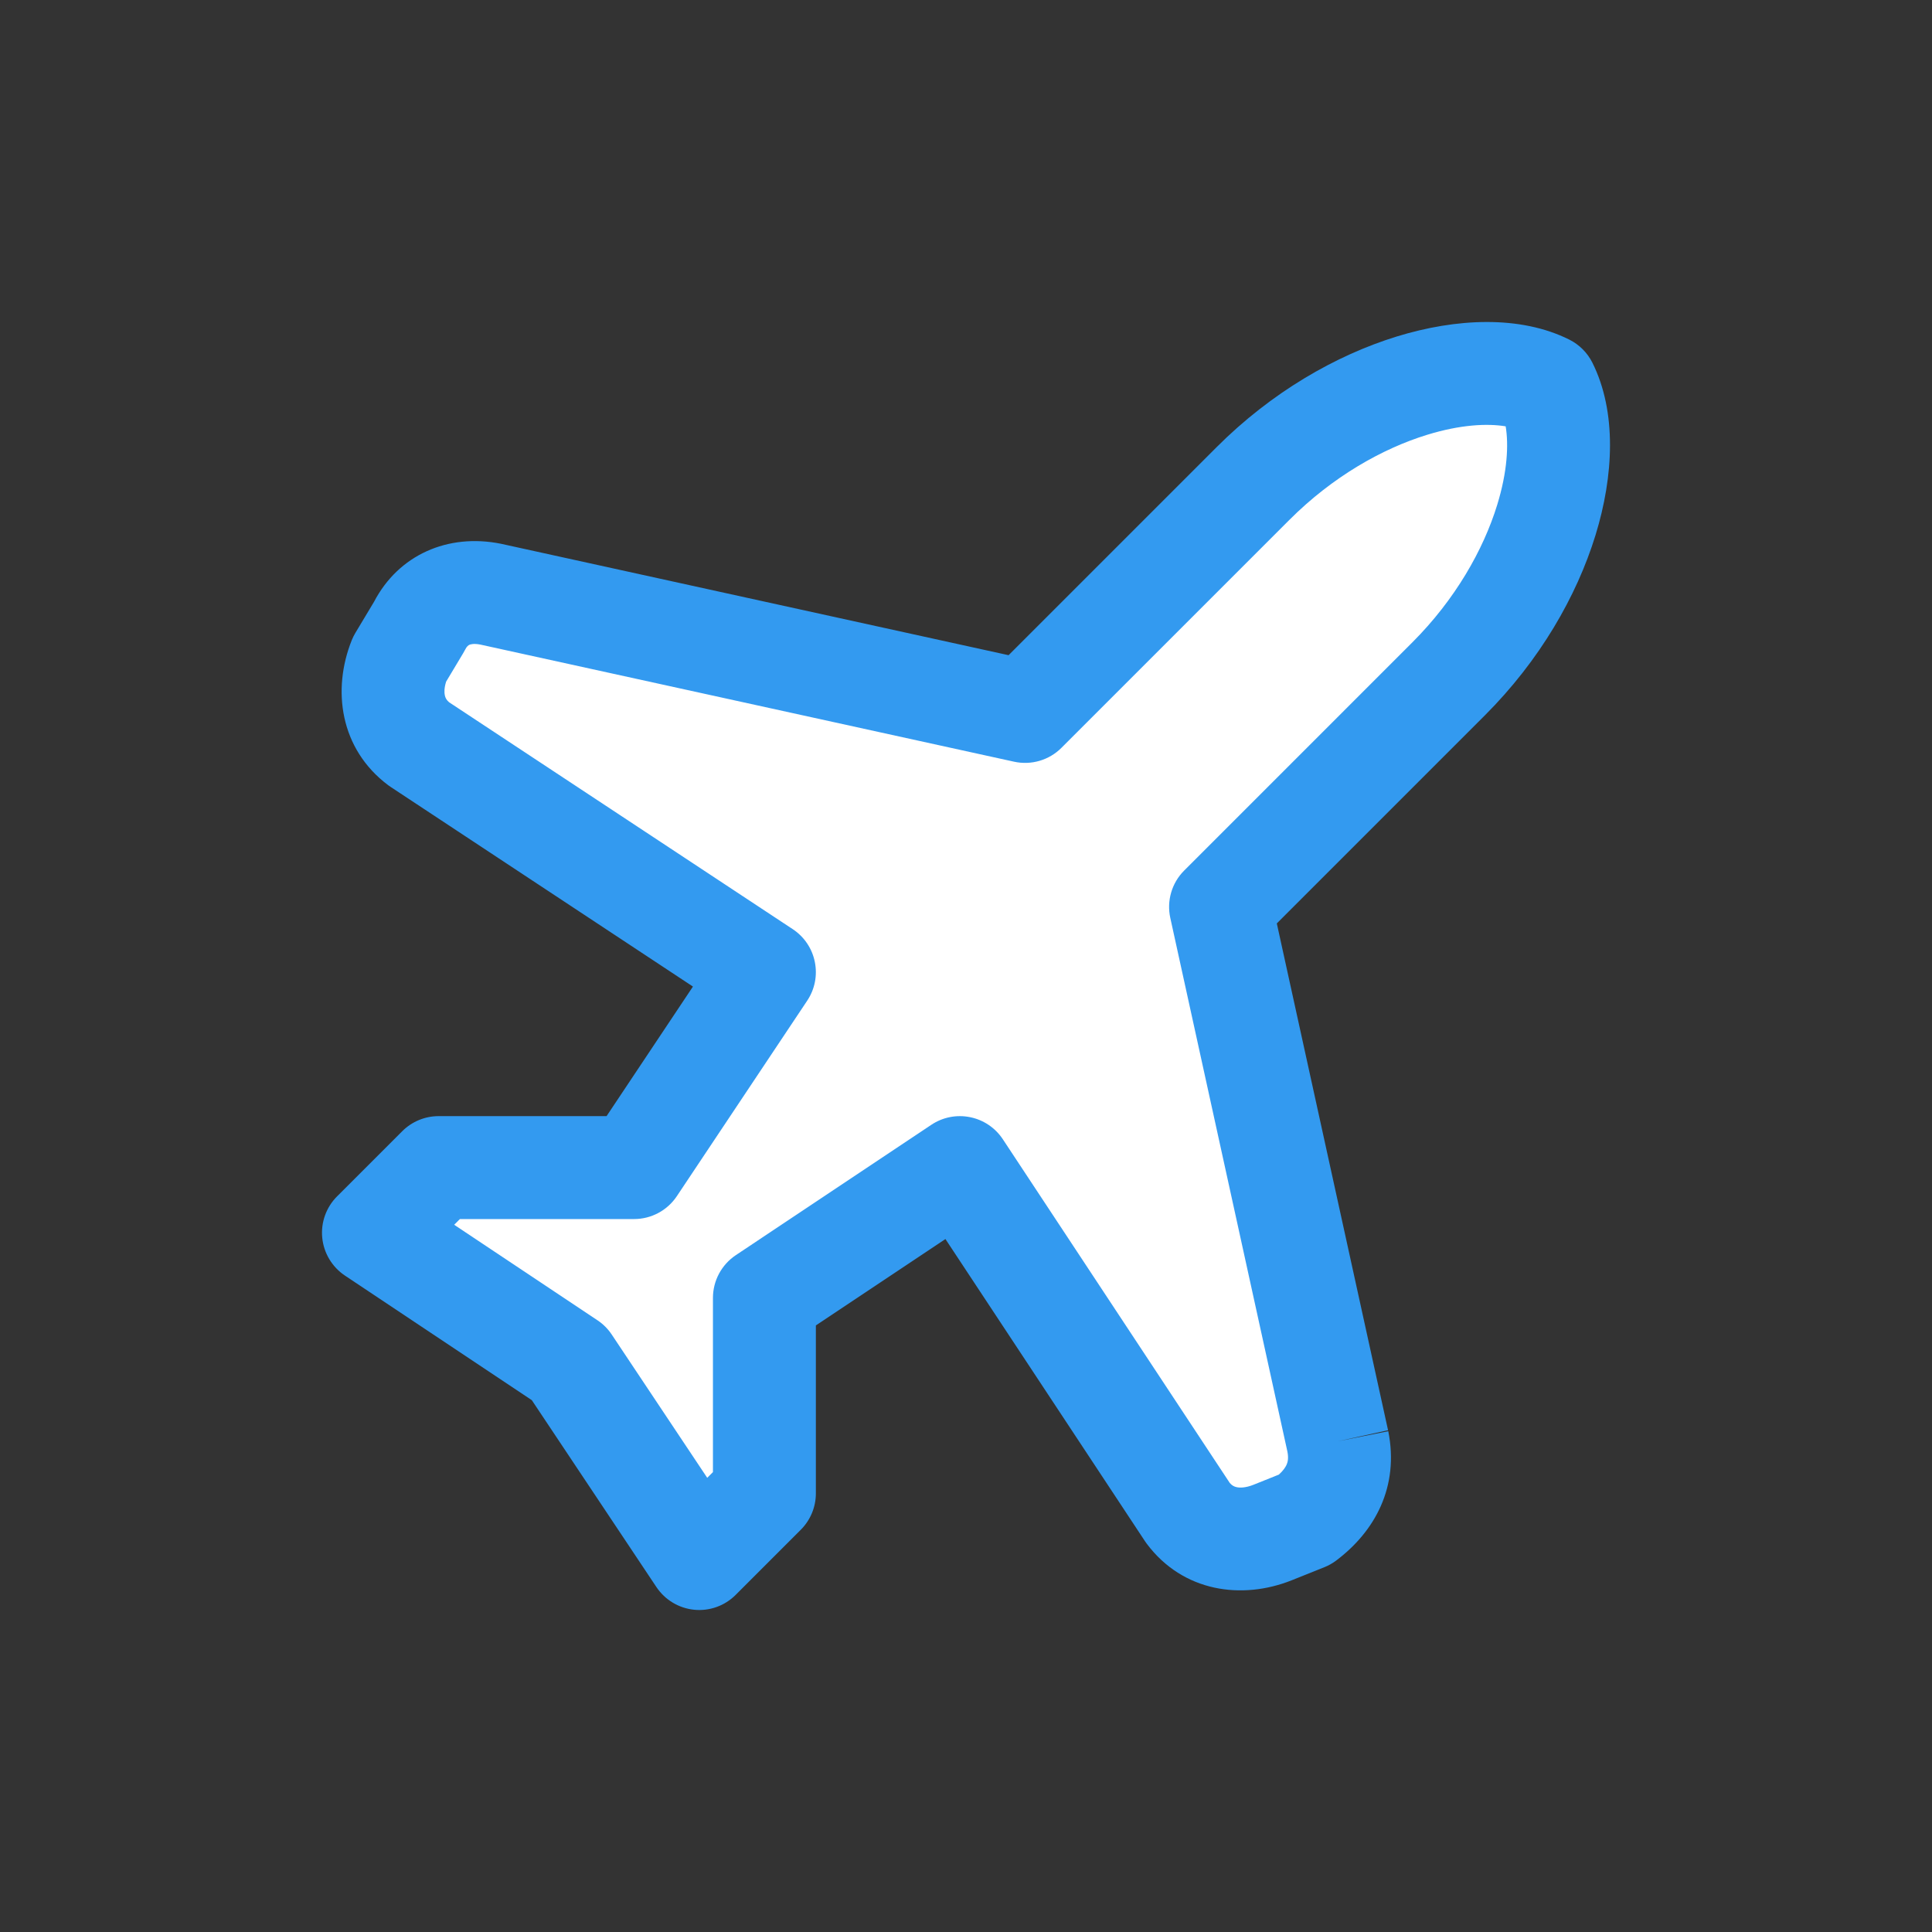
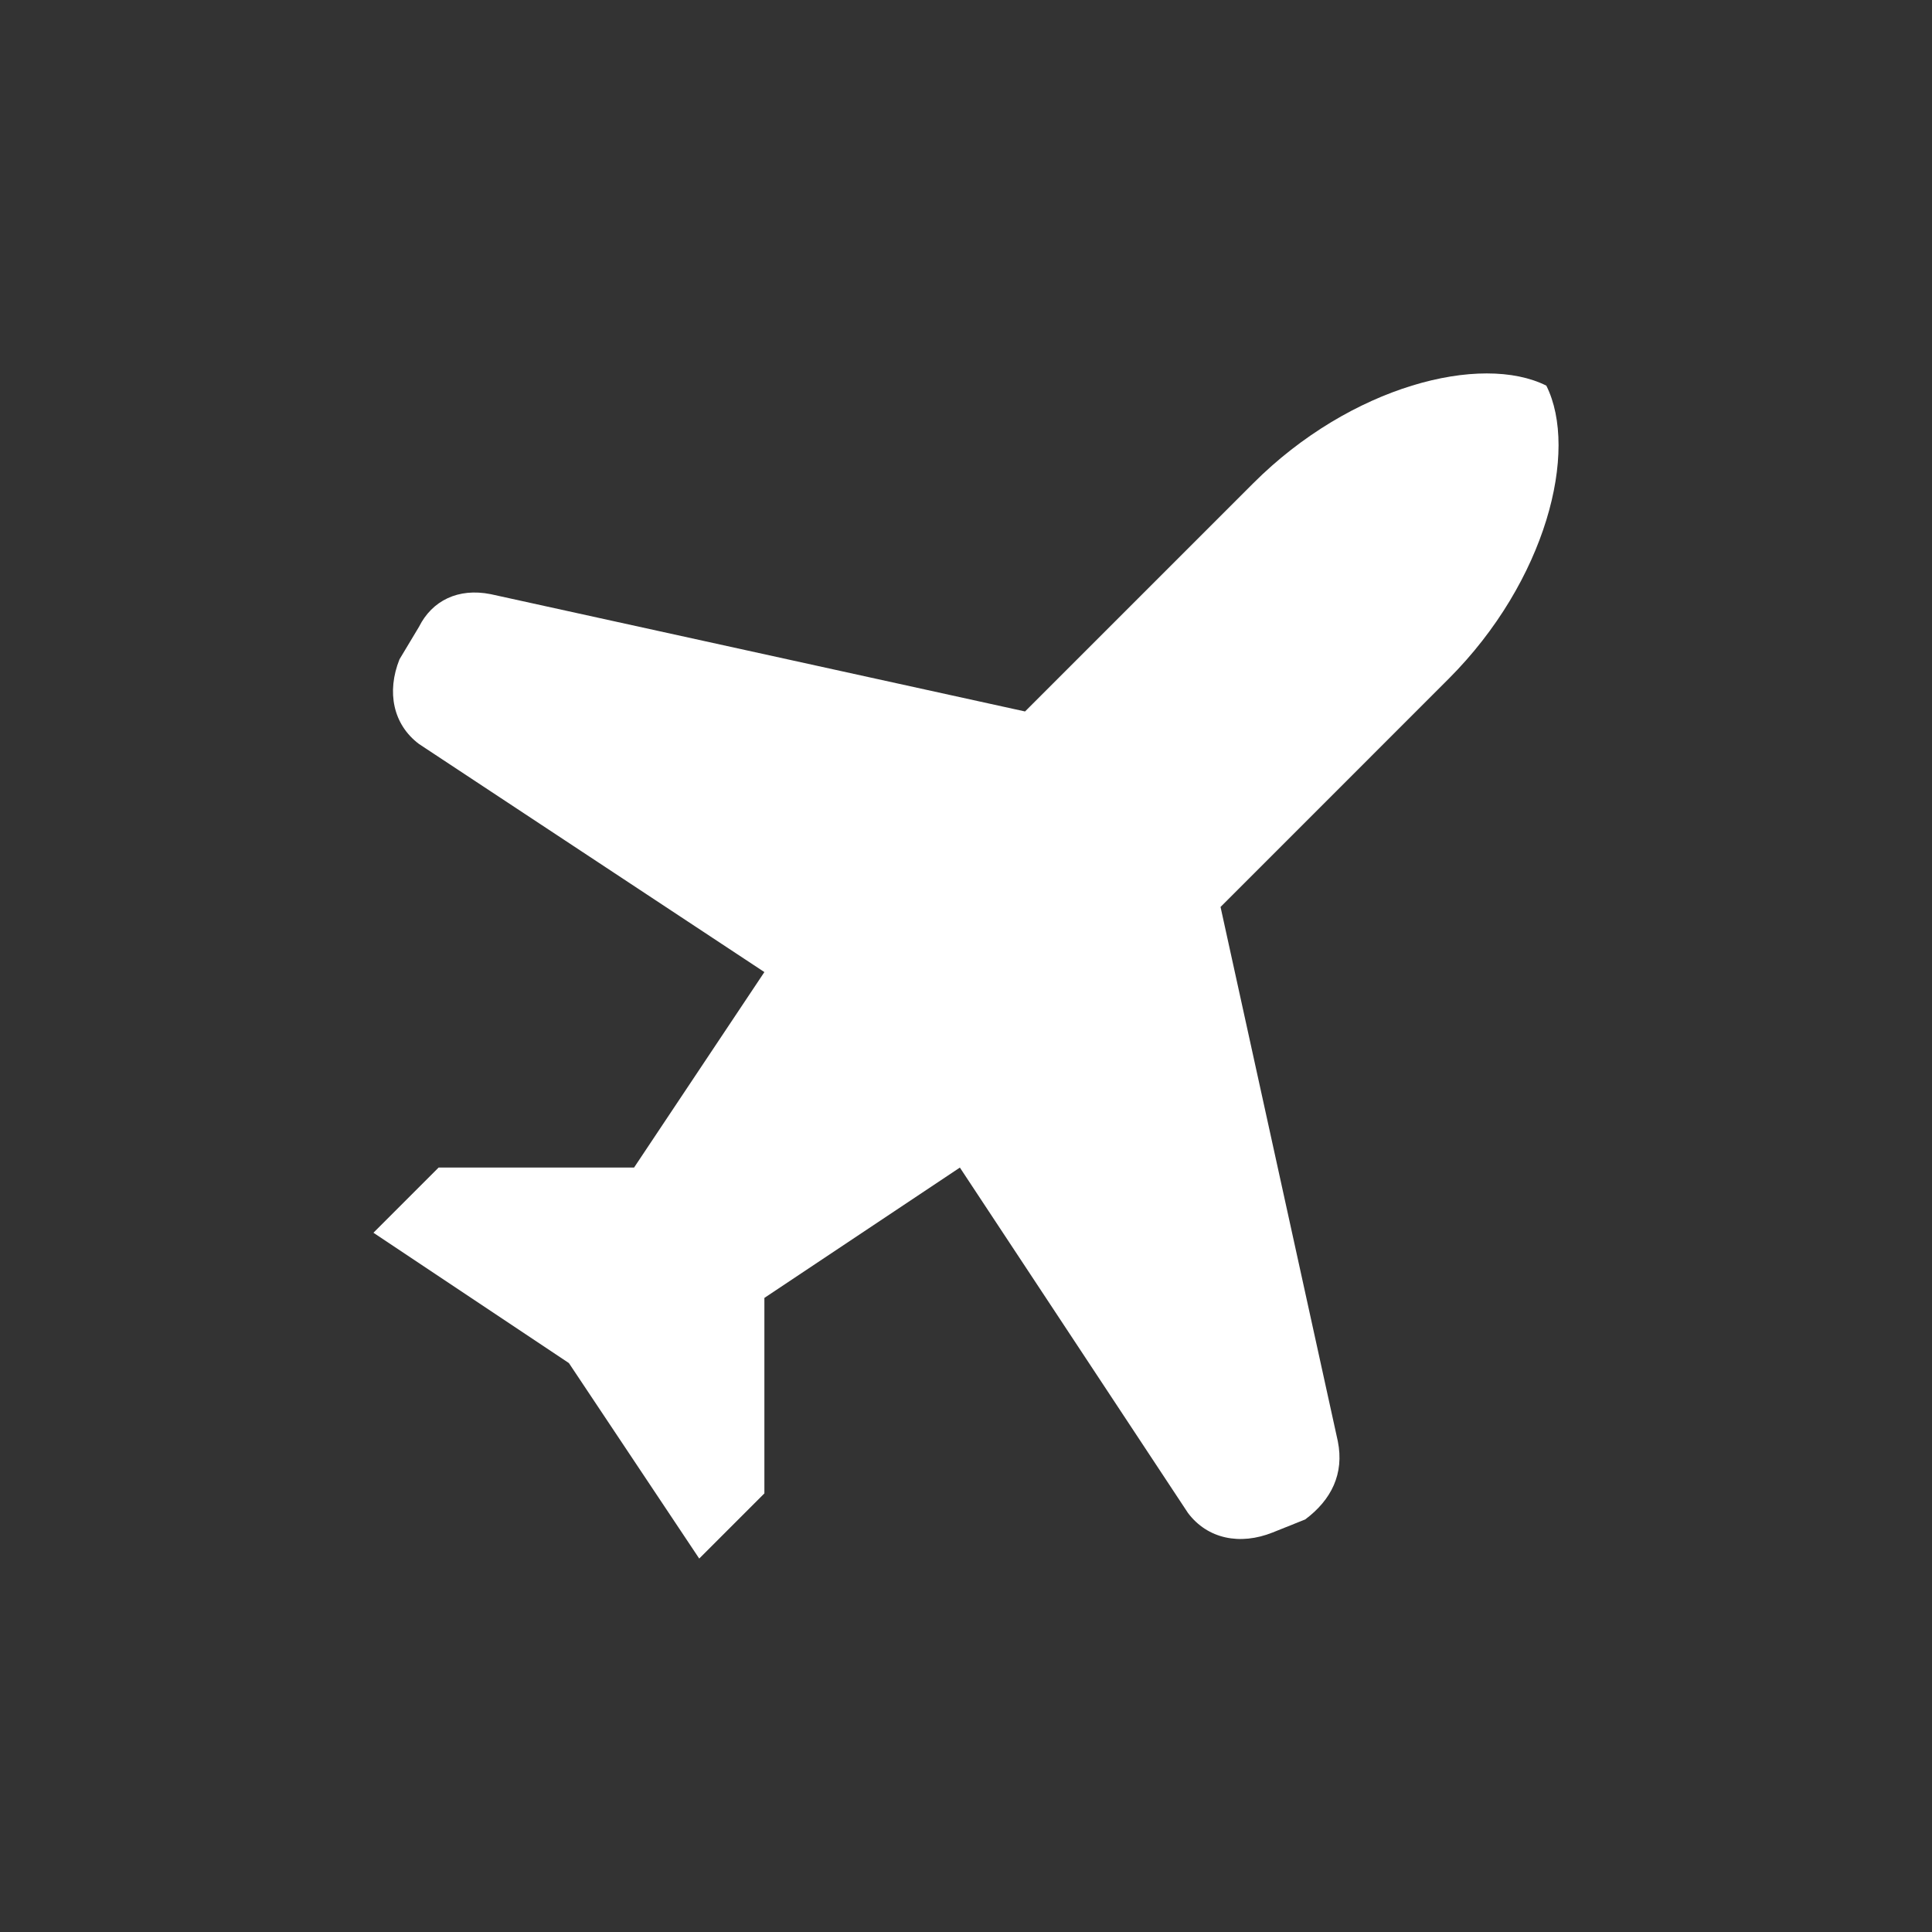
<svg xmlns="http://www.w3.org/2000/svg" width="48" height="48" viewBox="0 0 48 48" fill="none">
  <rect x="0" y="0" width="48" height="48" fill="#333333" stroke="none" />
  <path d="M33.238 35.808L30.324 22.533L35.99 16.866C38.418 14.438 39.228 11.2 38.418 9.581C36.799 8.772 33.561 9.581 31.133 12.01L25.467 17.676L12.192 14.762C11.382 14.6 10.735 14.924 10.411 15.571L9.925 16.381C9.602 17.19 9.764 18 10.411 18.485L18.991 24.151L15.753 29.008H10.897L9.278 30.627L14.134 33.865L17.372 38.722L18.991 37.103V32.246L23.848 29.008L29.514 37.588C30 38.236 30.809 38.398 31.619 38.074L32.428 37.75C33.076 37.265 33.4 36.617 33.238 35.808V35.808Z" fill="white" />
-   <path fill-rule="evenodd" clip-rule="evenodd" d="M34.703 8.36C36.173 7.908 37.765 7.826 38.99 8.438C39.237 8.562 39.438 8.763 39.562 9.01C40.174 10.235 40.092 11.827 39.64 13.296C39.173 14.813 38.254 16.41 36.894 17.77L31.722 22.942L34.486 35.534L33.238 35.808L34.491 35.557C34.768 36.94 34.157 38.051 33.195 38.773C33.105 38.84 33.007 38.896 32.903 38.937L32.094 39.261C30.86 39.754 29.392 39.556 28.492 38.355C28.477 38.335 28.462 38.314 28.448 38.293L23.489 30.784L20.27 32.93V37.103C20.27 37.442 20.135 37.767 19.895 38.007L18.276 39.626C18.006 39.896 17.628 40.032 17.247 39.994C16.866 39.956 16.522 39.749 16.309 39.431L13.213 34.787L8.569 31.691C8.251 31.478 8.044 31.134 8.006 30.753C7.968 30.372 8.104 29.994 8.374 29.724L9.993 28.105C10.233 27.865 10.558 27.73 10.897 27.73H15.07L17.216 24.511L9.707 19.552C9.686 19.538 9.665 19.523 9.644 19.508C8.444 18.608 8.246 17.139 8.739 15.906C8.764 15.843 8.795 15.782 8.83 15.723L9.293 14.951C9.901 13.787 11.126 13.245 12.443 13.509L12.466 13.514L25.058 16.278L30.23 11.106C31.59 9.746 33.187 8.827 34.703 8.36ZM31.986 36.068L29.076 22.807C28.982 22.381 29.112 21.937 29.42 21.629L35.086 15.963C36.155 14.895 36.854 13.659 37.197 12.545C37.453 11.713 37.483 11.048 37.408 10.592C36.952 10.517 36.287 10.547 35.455 10.803C34.341 11.146 33.105 11.845 32.037 12.914L26.371 18.58C26.063 18.888 25.619 19.018 25.193 18.924L11.932 16.014C11.762 15.981 11.683 16.011 11.66 16.021C11.639 16.031 11.598 16.055 11.555 16.143C11.54 16.172 11.524 16.201 11.507 16.229L11.084 16.935C11.033 17.096 11.037 17.211 11.052 17.277C11.065 17.338 11.093 17.392 11.157 17.447L19.696 23.085C19.98 23.273 20.177 23.565 20.244 23.898C20.312 24.232 20.244 24.578 20.055 24.861L16.817 29.717C16.58 30.073 16.181 30.287 15.754 30.287H11.426L11.284 30.429L14.844 32.802C14.984 32.895 15.105 33.016 15.198 33.156L17.571 36.716L17.713 36.574V32.246C17.713 31.819 17.927 31.42 18.283 31.183L23.139 27.945C23.422 27.756 23.768 27.688 24.102 27.756C24.435 27.823 24.727 28.02 24.915 28.304L30.553 36.843C30.608 36.907 30.662 36.935 30.723 36.948C30.8 36.965 30.942 36.969 31.144 36.888L31.773 36.636C31.885 36.535 31.939 36.449 31.966 36.388C31.994 36.323 32.017 36.229 31.986 36.068Z" fill="#339AF0" />
</svg>